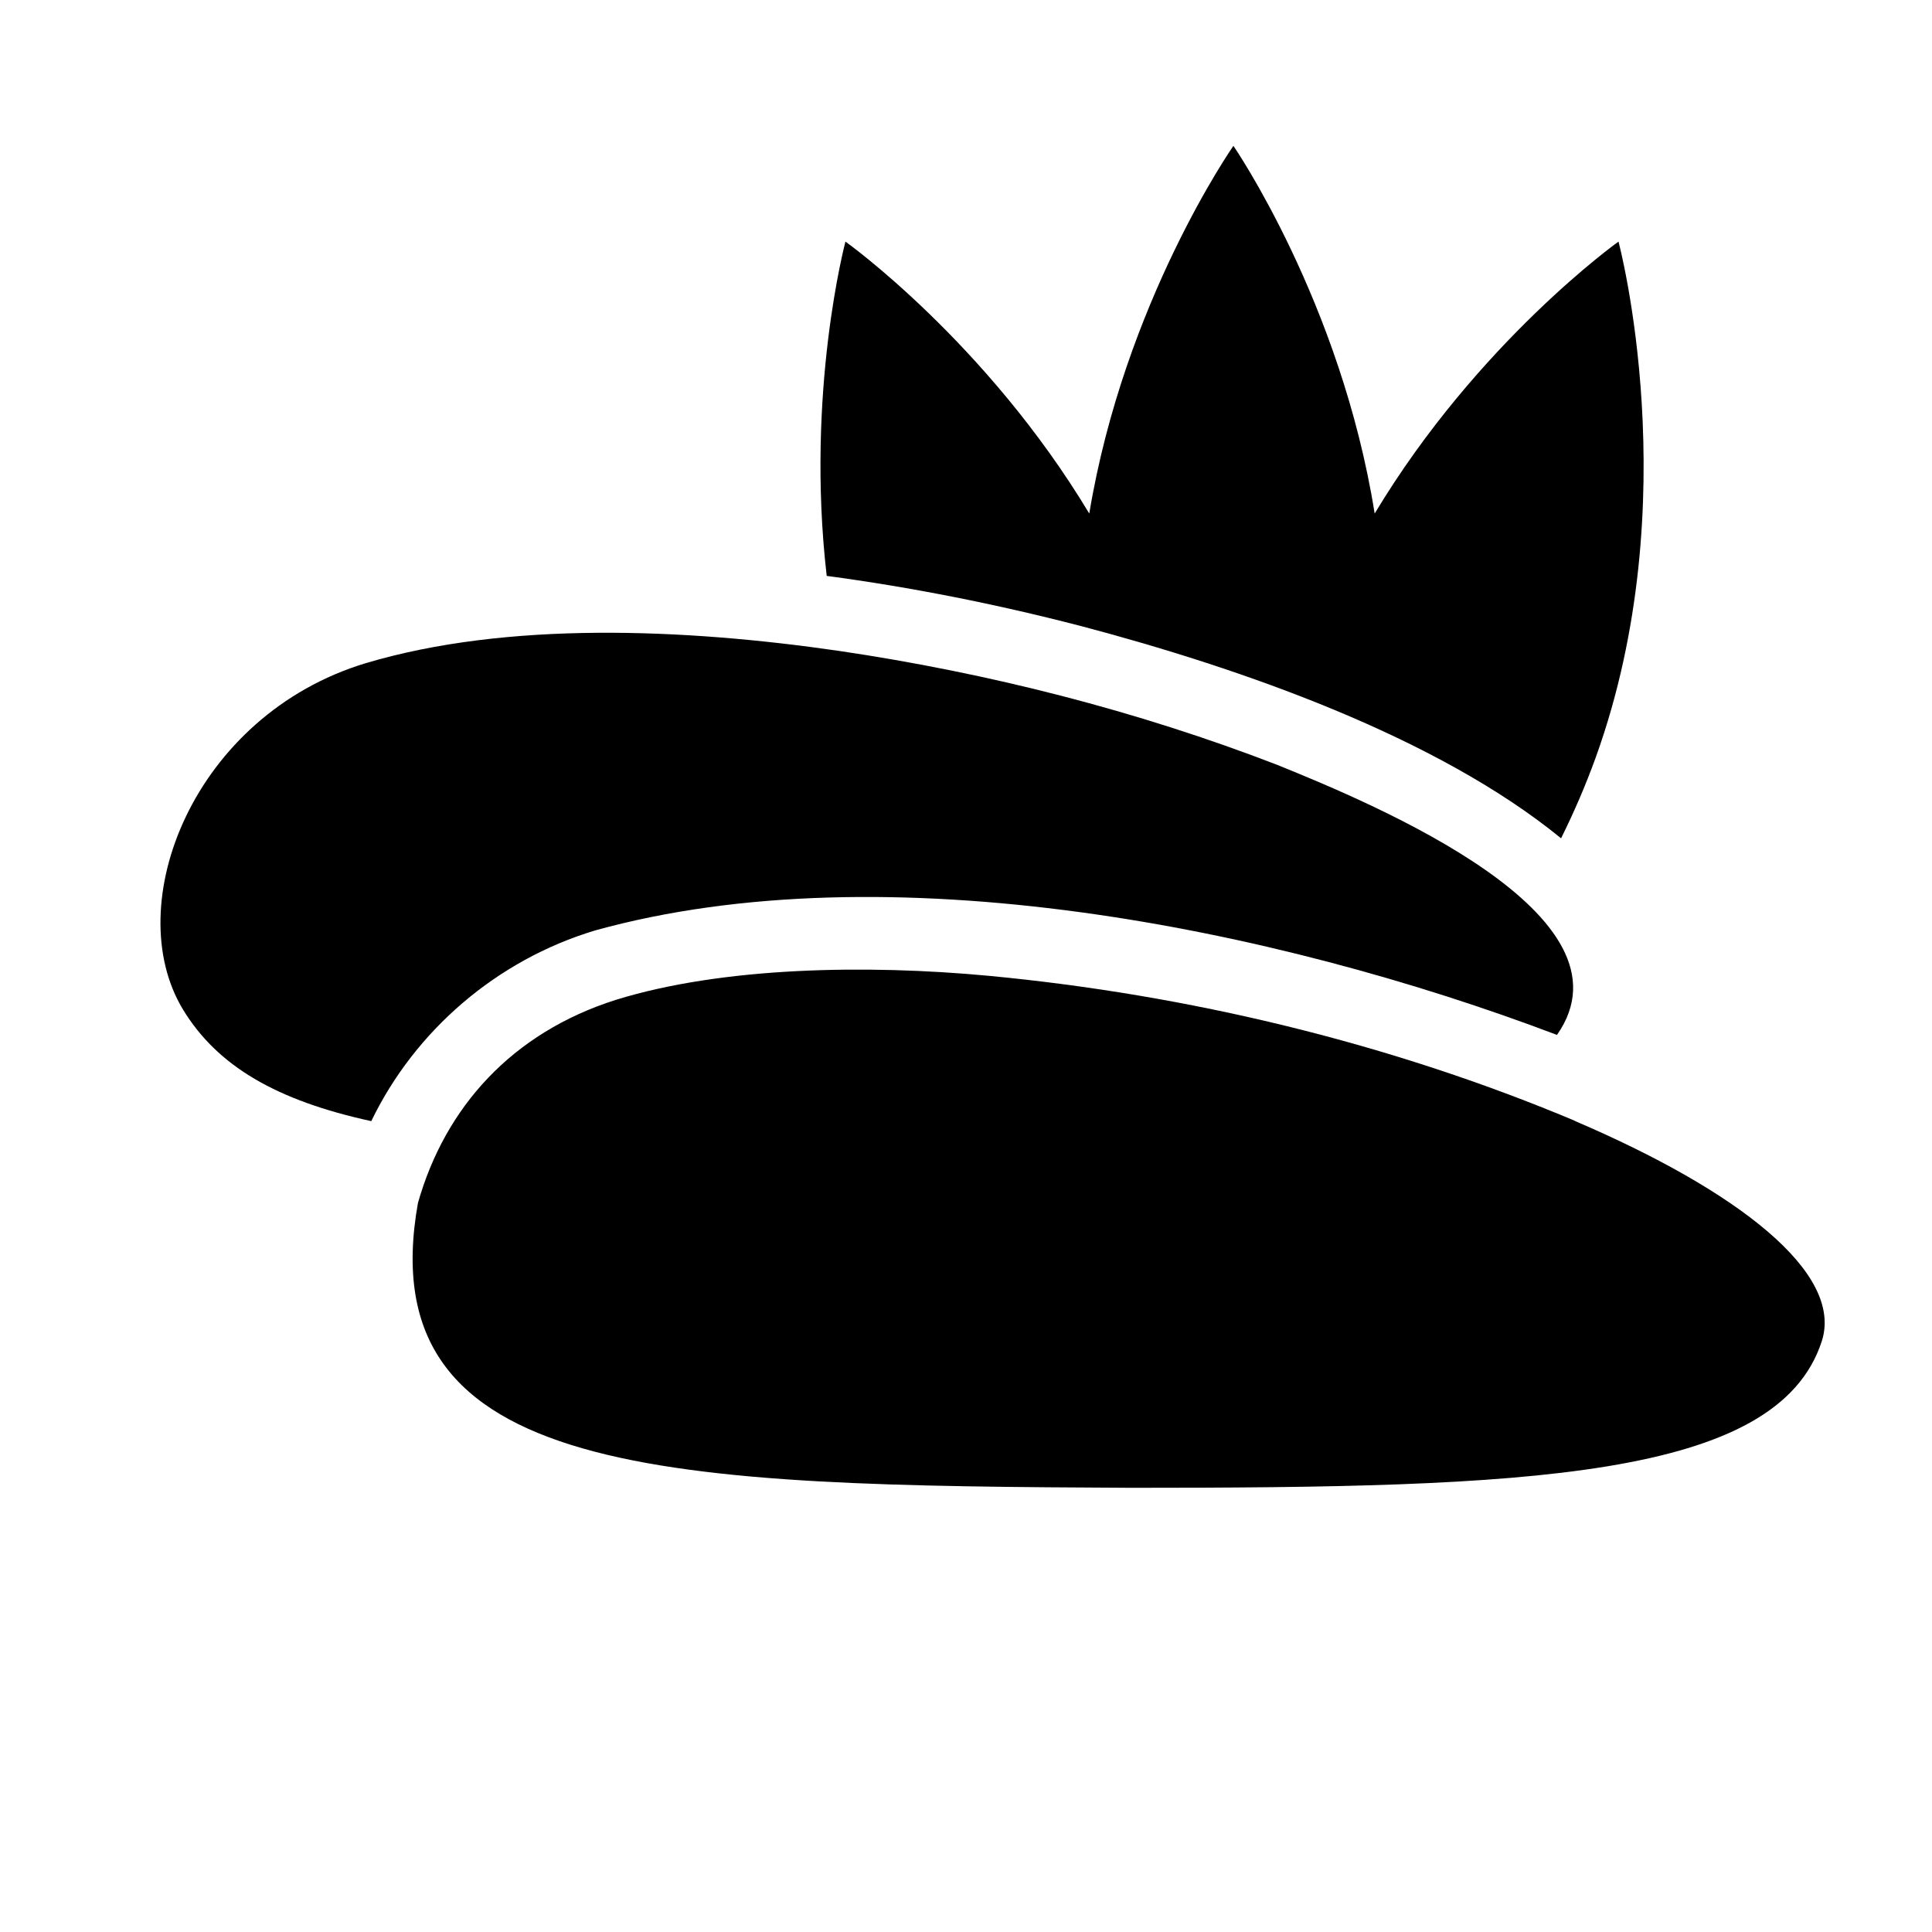
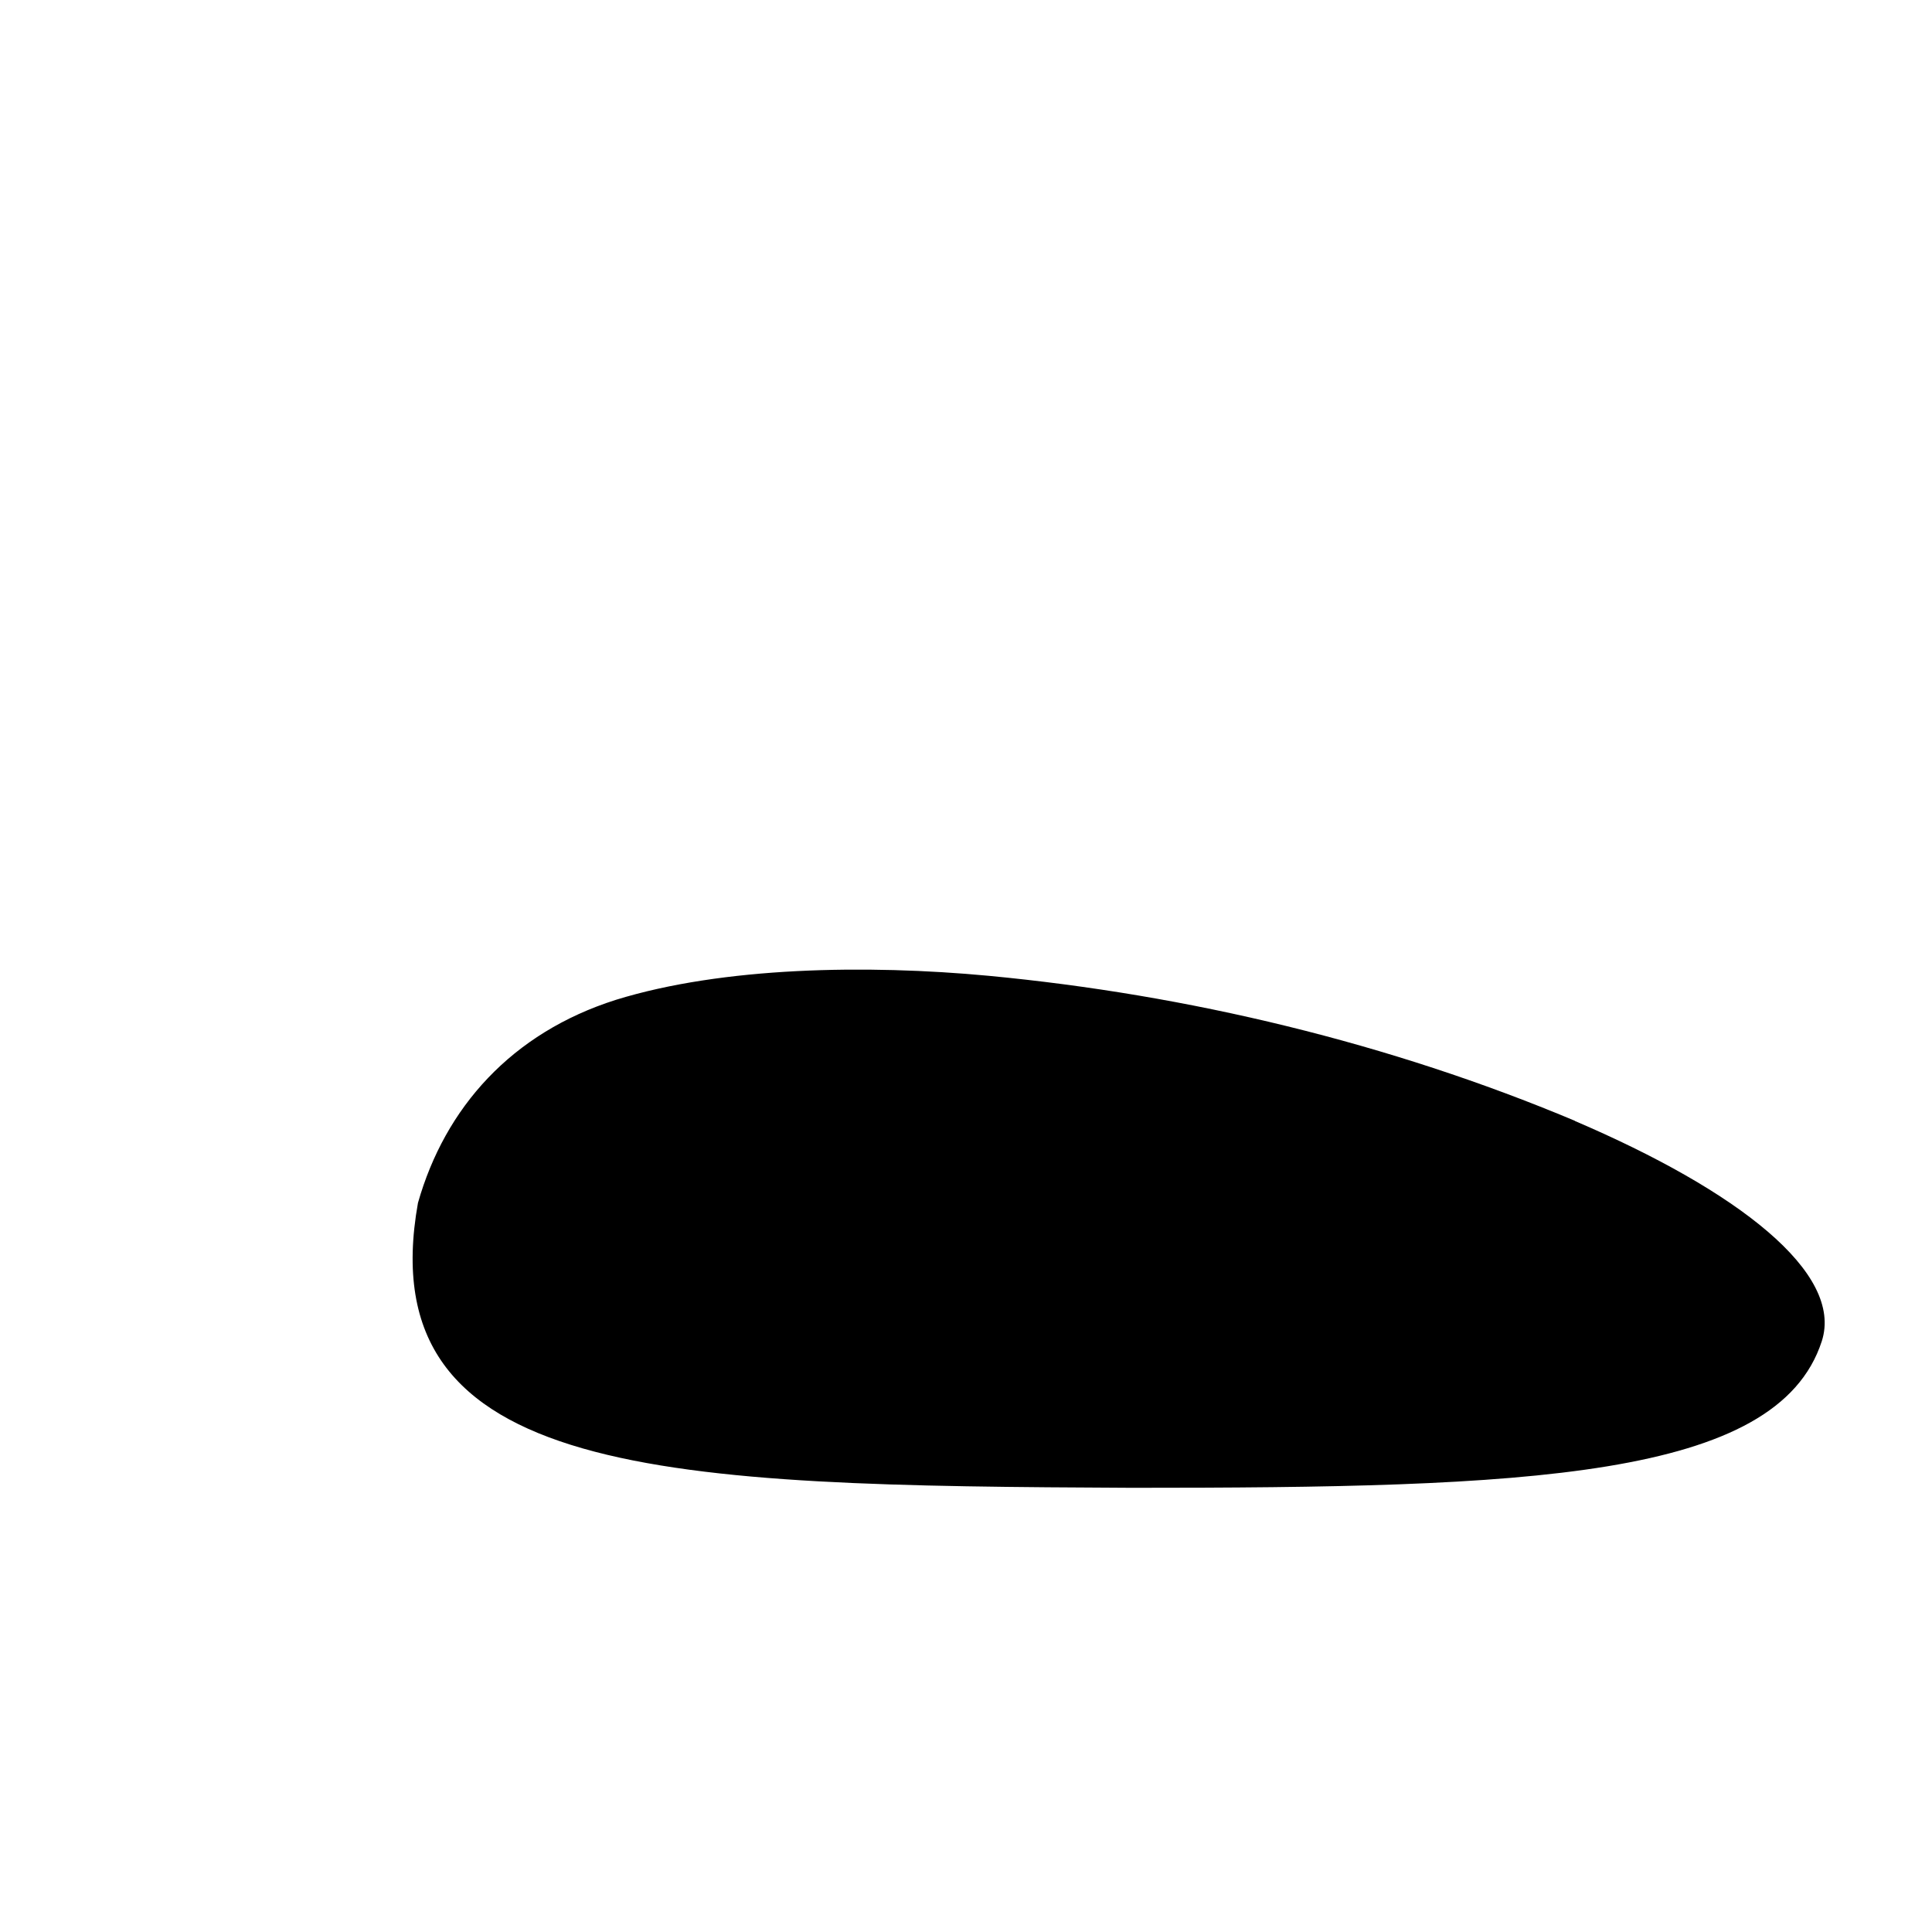
<svg xmlns="http://www.w3.org/2000/svg" id="_レイヤー_2" data-name="レイヤー 2" viewBox="0 0 113.39 113.39">
  <defs>
    <style>
      .cls-1 {
        fill: none;
      }

      .cls-1, .cls-2 {
        stroke-width: 0px;
      }
    </style>
  </defs>
  <g id="waku">
    <g>
      <g>
-         <path class="cls-2" d="m63.32,36.71c9.56,2.52,21,6.53,28.3,12.49.75-1.51,1.44-3.1,2.04-4.76,5.41-15.03,1.33-30.26,1.33-30.26,0,0-8.25,5.88-14.31,15.96-1.98-12.41-8.29-21.58-8.29-21.58,0,0-6.4,9.15-8.46,21.58-6.06-10.08-14.31-15.96-14.31-15.96,0,0-2.35,8.8-1.1,19.62,4.95.66,9.97,1.66,14.79,2.91Z" />
-         <path class="cls-2" d="m34.92,54.61c17.12-4.75,39.82-.18,56.46,6.13,4.92-7.02-10.64-13.51-16.42-15.85-8.21-3.17-16.93-5.39-25.73-6.69-9.1-1.32-19.46-1.75-27.76.72-10.12,3.06-14.46,14.17-10.73,20.33,2.02,3.32,5.49,5.34,11.05,6.55,2.57-5.32,7.36-9.45,13.13-11.19Z" />
-         <polygon class="cls-2" points="35.64 35.01 35.64 35.01 35.64 37.14 35.64 35.01" />
-         <path class="cls-2" d="m92.43,65.78c-10.85-4.56-22.69-7.4-34.41-8.51-7.15-.67-15.6-.53-21.87,1.41-6.12,1.94-10.03,6.32-11.62,11.92-2.91,16.26,14.74,16.59,41.89,16.72,23.08,0,37.87-.5,40.5-8.6,1.3-4.02-4.93-8.84-14.49-12.93Z" />
+         <path class="cls-2" d="m92.43,65.78c-10.85-4.56-22.69-7.4-34.41-8.51-7.15-.67-15.6-.53-21.87,1.41-6.12,1.94-10.03,6.32-11.62,11.92-2.91,16.26,14.74,16.59,41.89,16.72,23.08,0,37.87-.5,40.5-8.6,1.3-4.02-4.93-8.84-14.49-12.93" />
      </g>
      <rect class="cls-1" x="0" y="0" width="113.39" height="113.39" />
-       <rect class="cls-1" width="113.39" height="113.39" />
    </g>
  </g>
</svg>